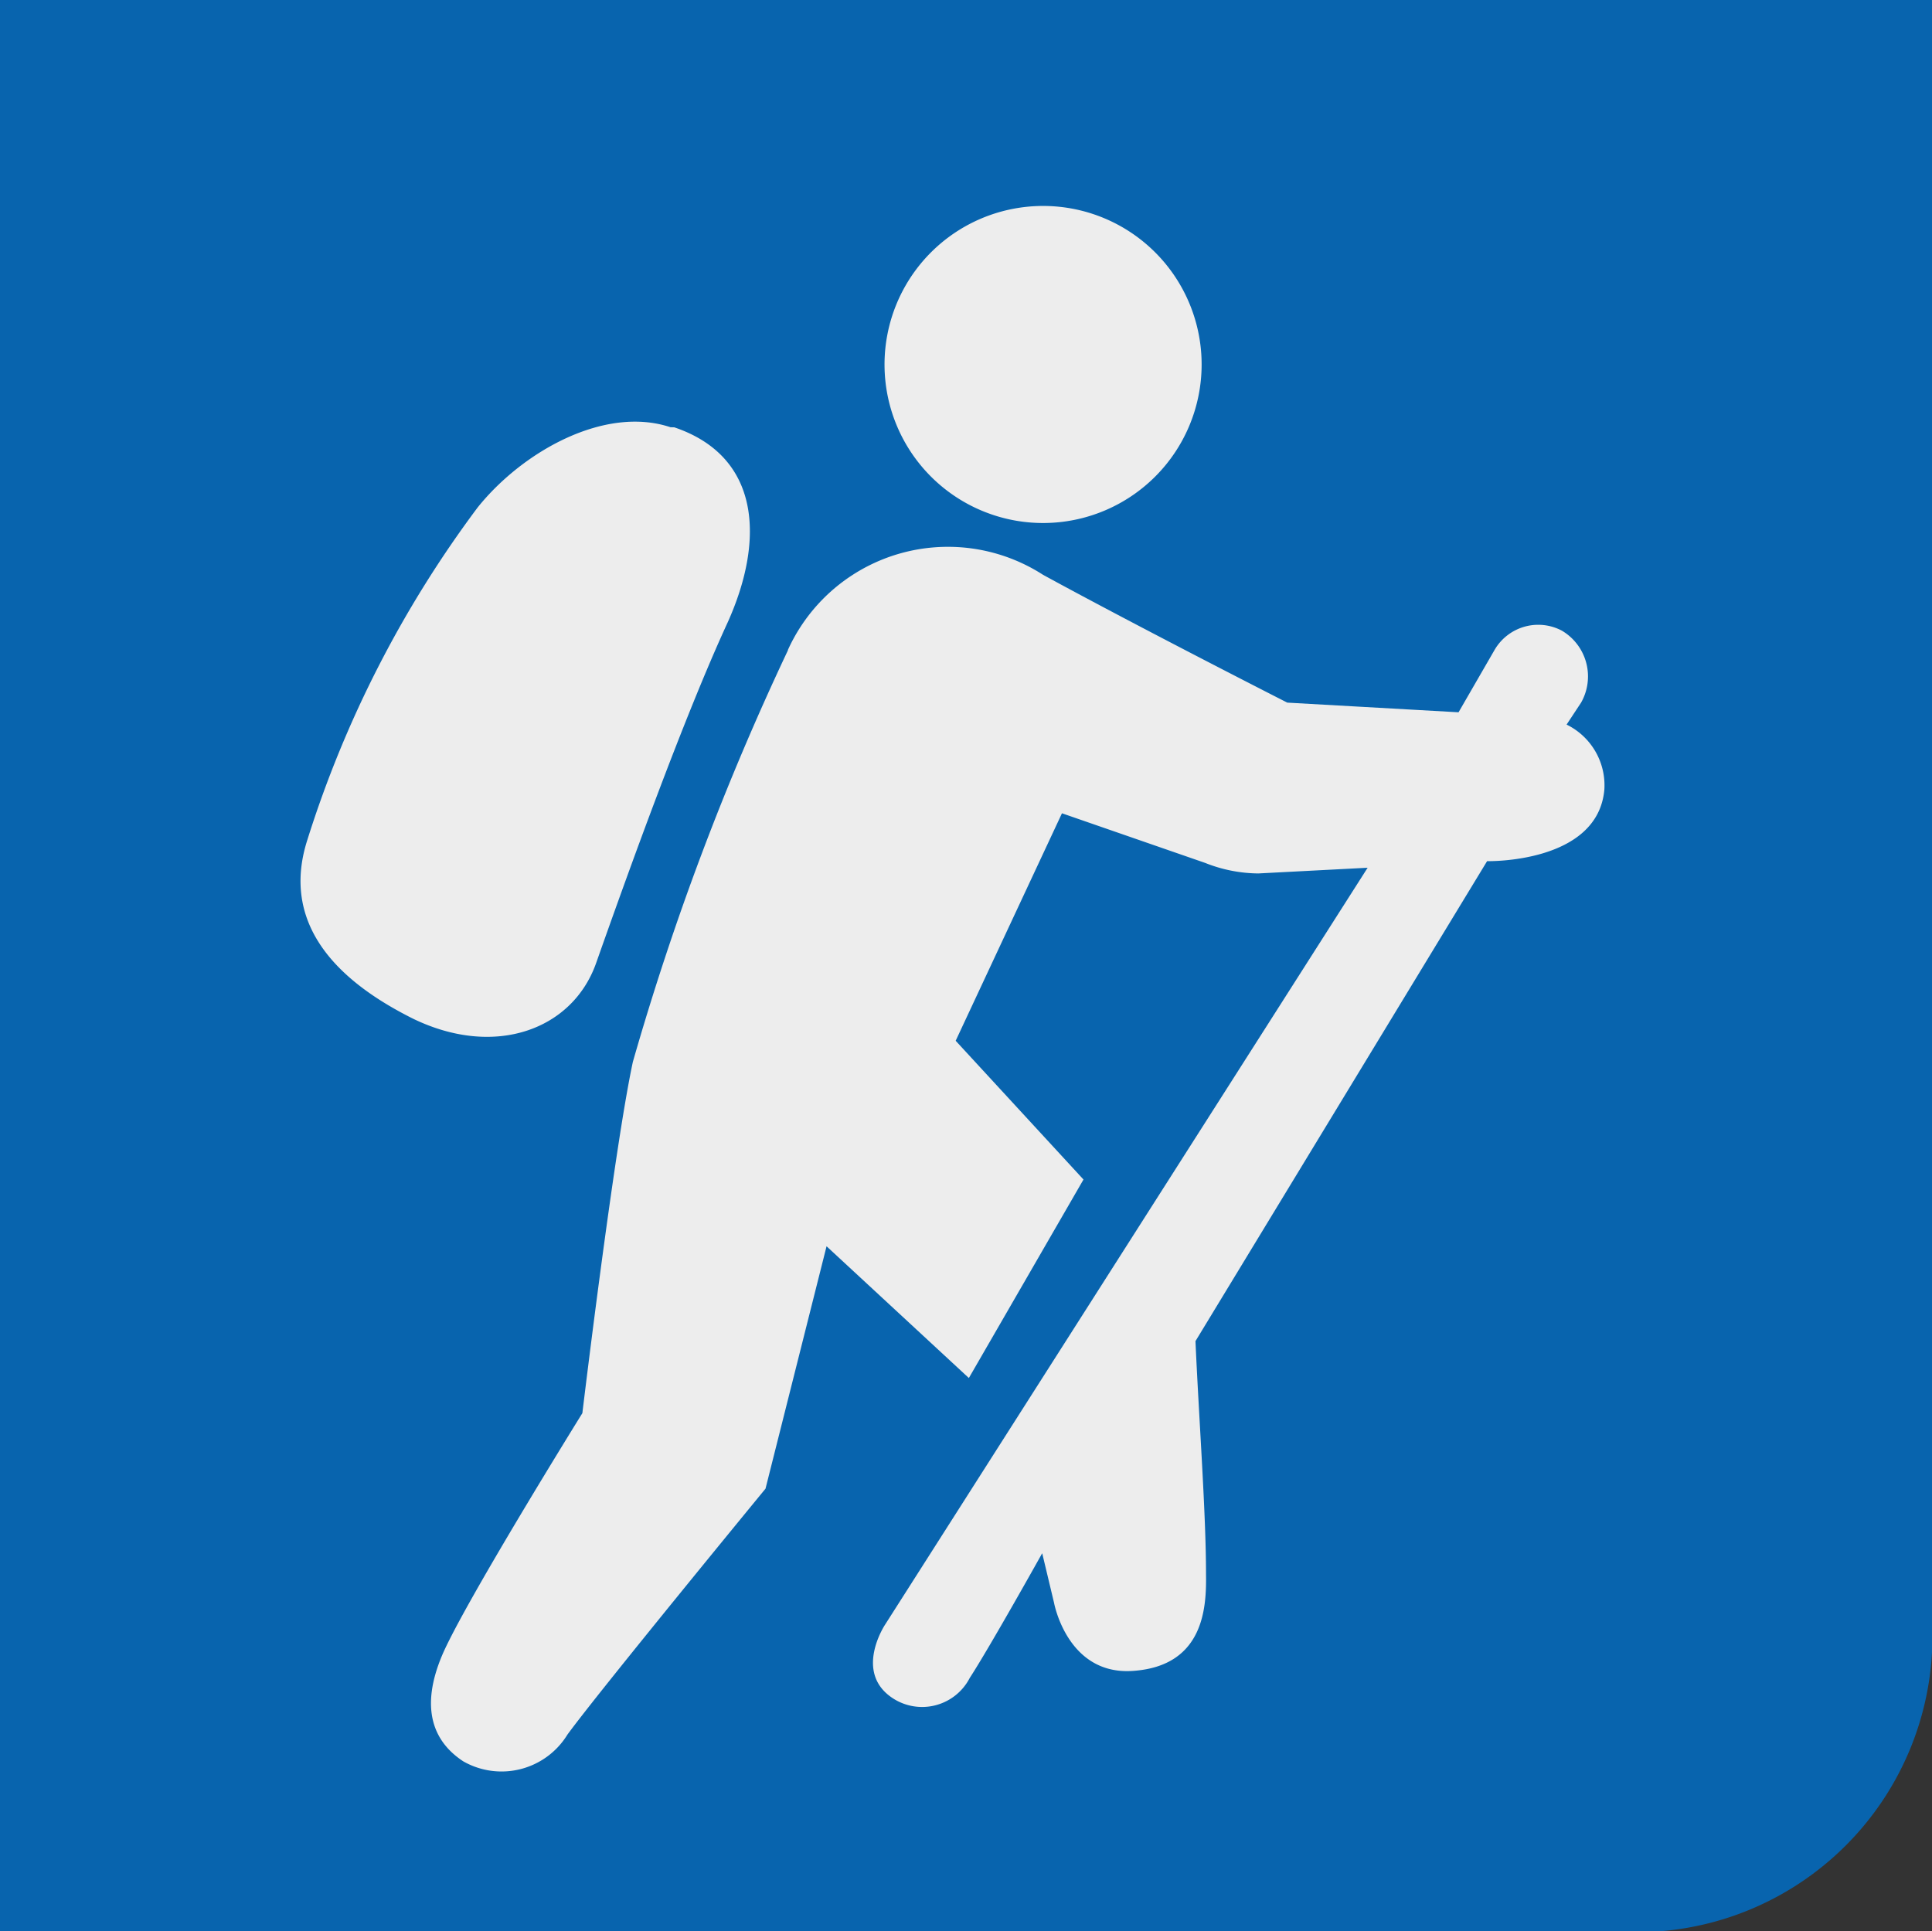
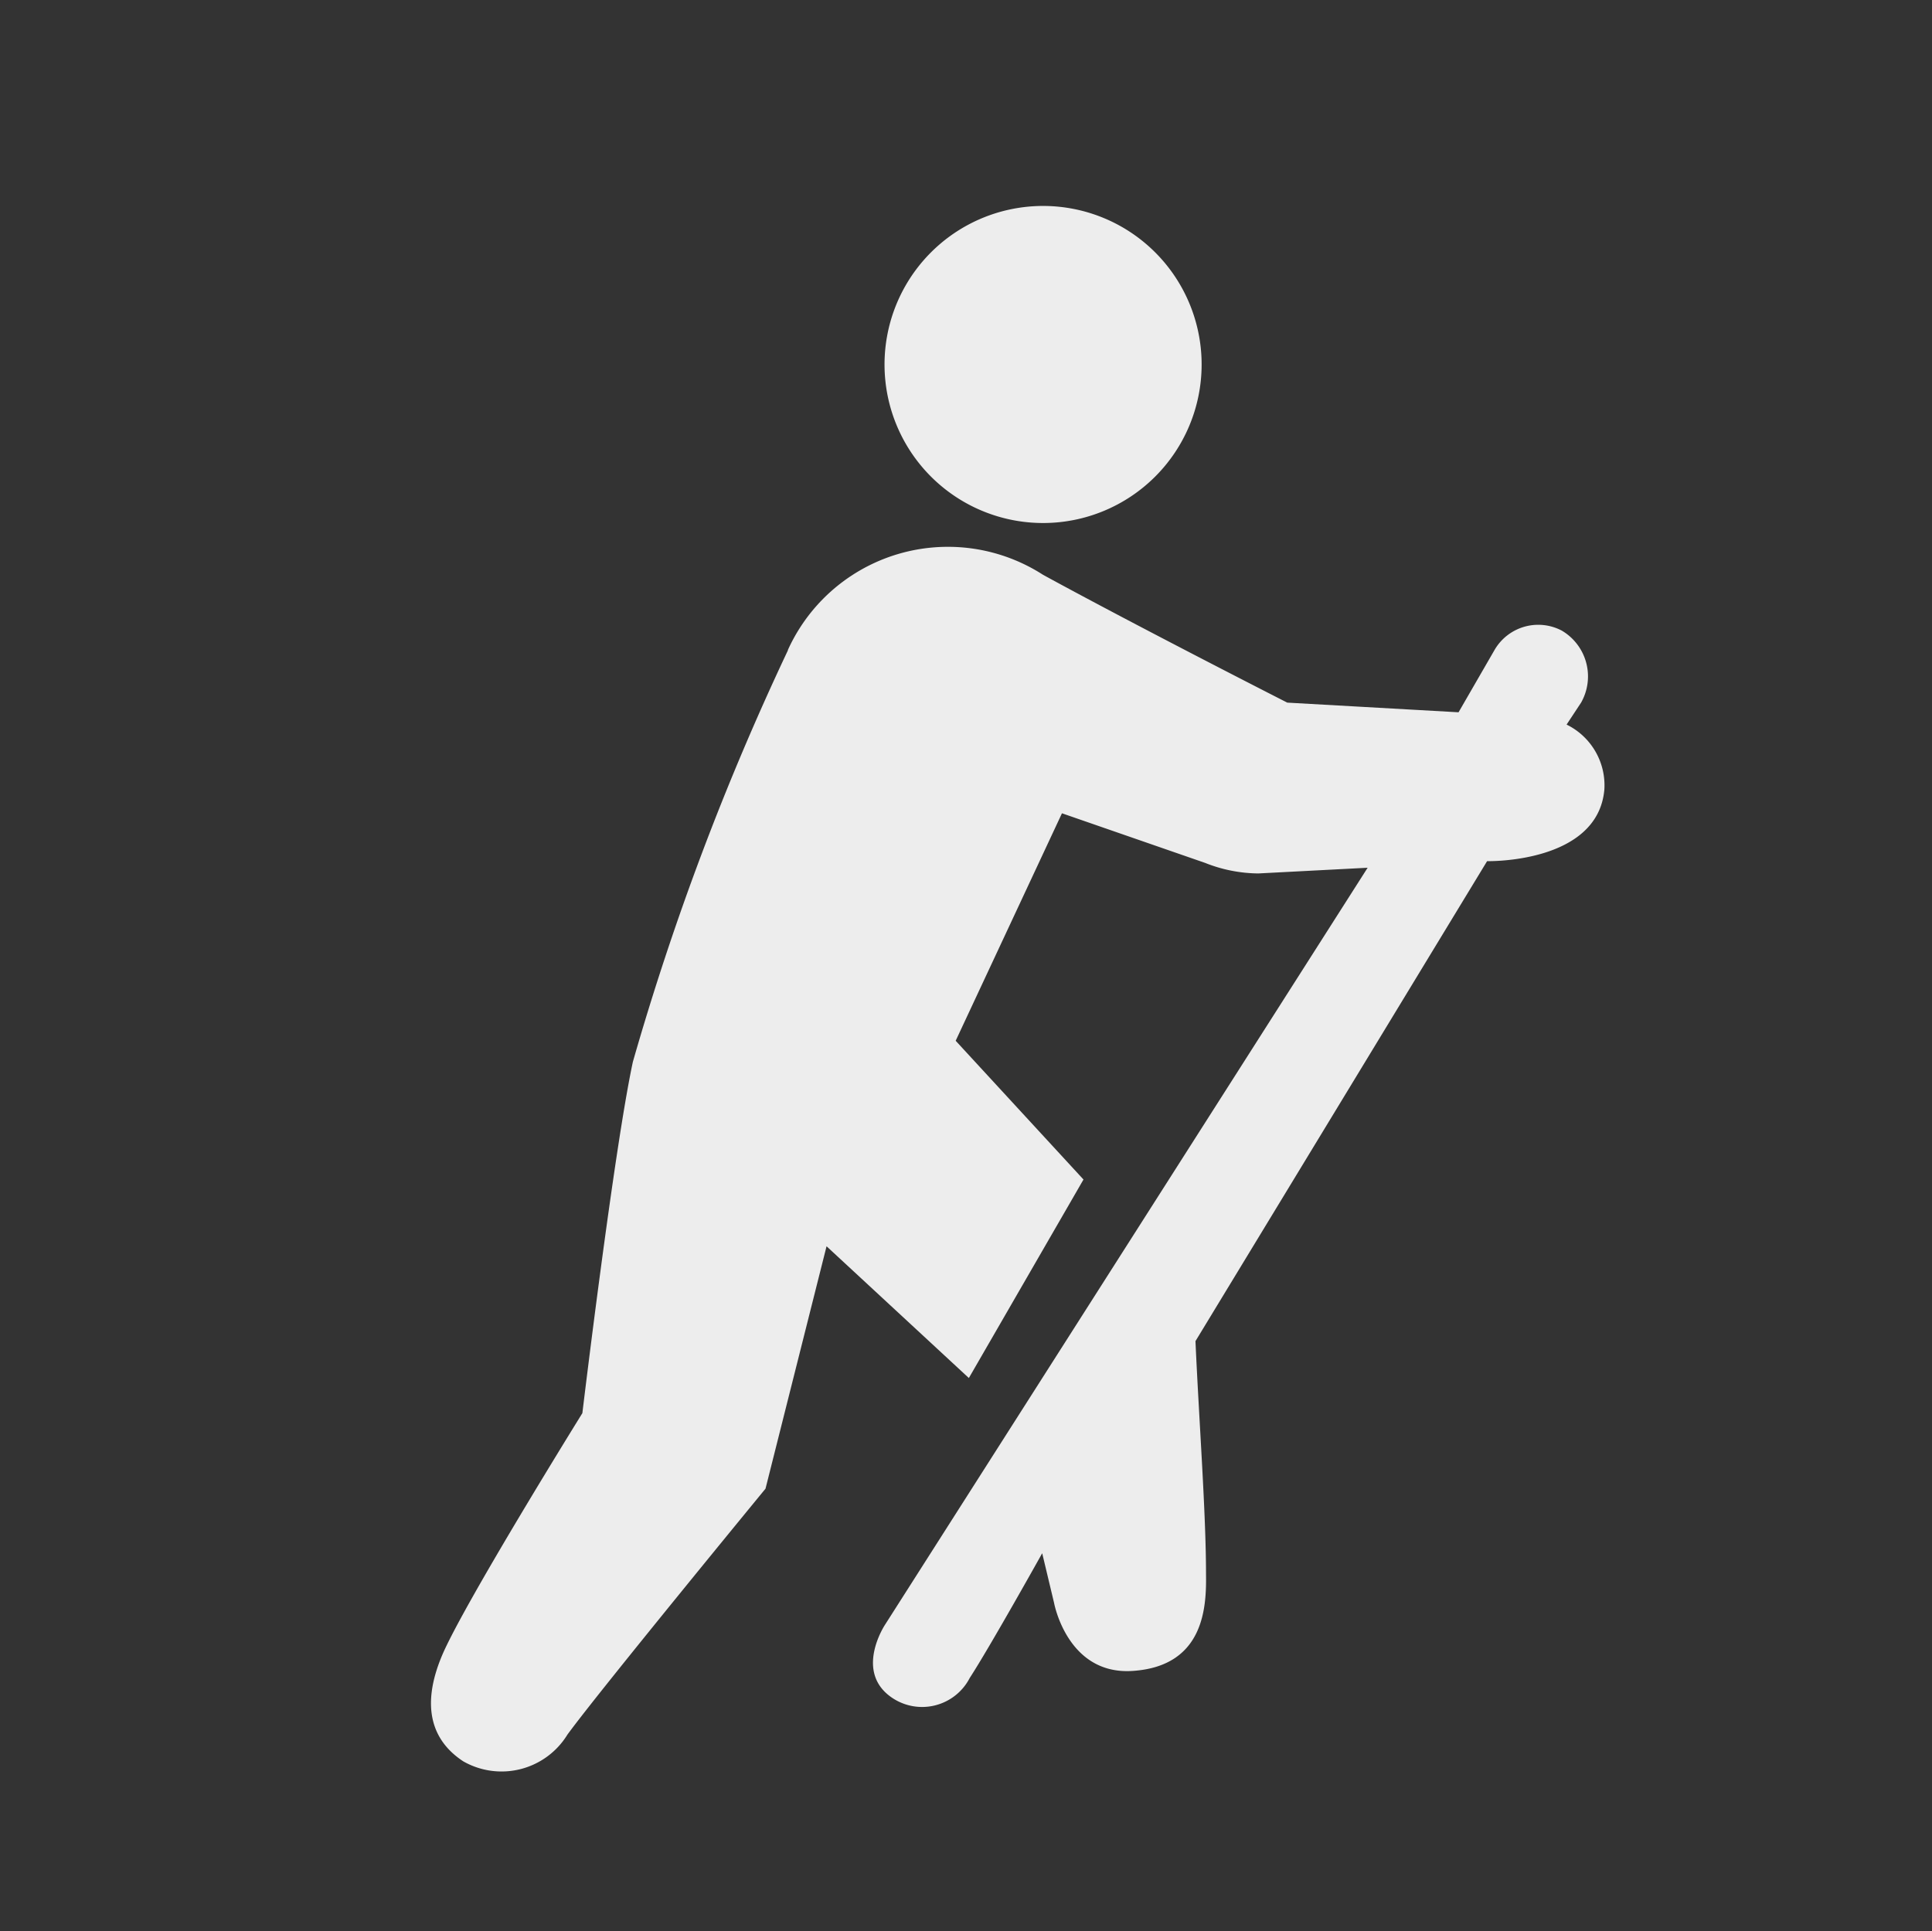
<svg xmlns="http://www.w3.org/2000/svg" viewBox="0 0 43.99 43.98">
  <rect x="0" y="0" width="43.99" height="43.98" fill="#333333" stroke="none" />
  <defs>
    <style>.cls-1{fill:#0864ae;}.cls-2{fill:#ededed;}</style>
  </defs>
  <title>1Ресурс 9</title>
  <g id="Слой_2" data-name="Слой 2">
    <g id="Слой_1-2" data-name="Слой 1">
-       <path class="cls-1" d="M37.27,44H0V0H44V37.27A6.74,6.74,0,0,1,37.27,44" />
-       <path class="cls-2" d="M15.27,9.73c-1.49-.5-3.36.54-4.39,1.82A25.32,25.32,0,0,0,7,19.12c-.52,1.61.24,3,2.41,4.08,1.86.9,3.62.25,4.16-1.26.73-2.07,2-5.6,3-7.77.85-1.89.74-3.78-1.22-4.44" />
      <path class="cls-2" d="M17.94,14.81a61.66,61.66,0,0,0-3.53,9.37c-.43,2-1.15,8-1.15,8s-2.72,4.38-3.2,5.53-.23,1.93.49,2.4a1.76,1.76,0,0,0,2.37-.61c.73-1,4.51-5.6,4.51-5.6l1.39-5.52,3.24,3,2.61-4.52L21.76,23.7l2.42-5.18,3.26,1.13a3.34,3.34,0,0,0,1.21.24l2.49-.13L20.15,37s-.71,1.07.16,1.66a1.22,1.22,0,0,0,1.77-.45c.45-.69,1.65-2.84,1.65-2.84L24,36.5s.3,1.65,1.79,1.55c1.65-.11,1.68-1.49,1.67-2.21,0-1.38-.16-3.5-.24-5.3l6.64-10.93s2.52.06,2.67-1.63a1.54,1.54,0,0,0-.86-1.48L36,16a1.21,1.21,0,0,0-.44-1.64,1.15,1.15,0,0,0-1.53.44l-.82,1.42L29.31,16s-3.4-1.73-5.56-2.91a4,4,0,0,0-5.81,1.71" />
      <path class="cls-2" d="M27.36,8.31a3.61,3.61,0,1,0-3.61,3.6,3.61,3.61,0,0,0,3.61-3.6" />
    </g>
  </g>
</svg>